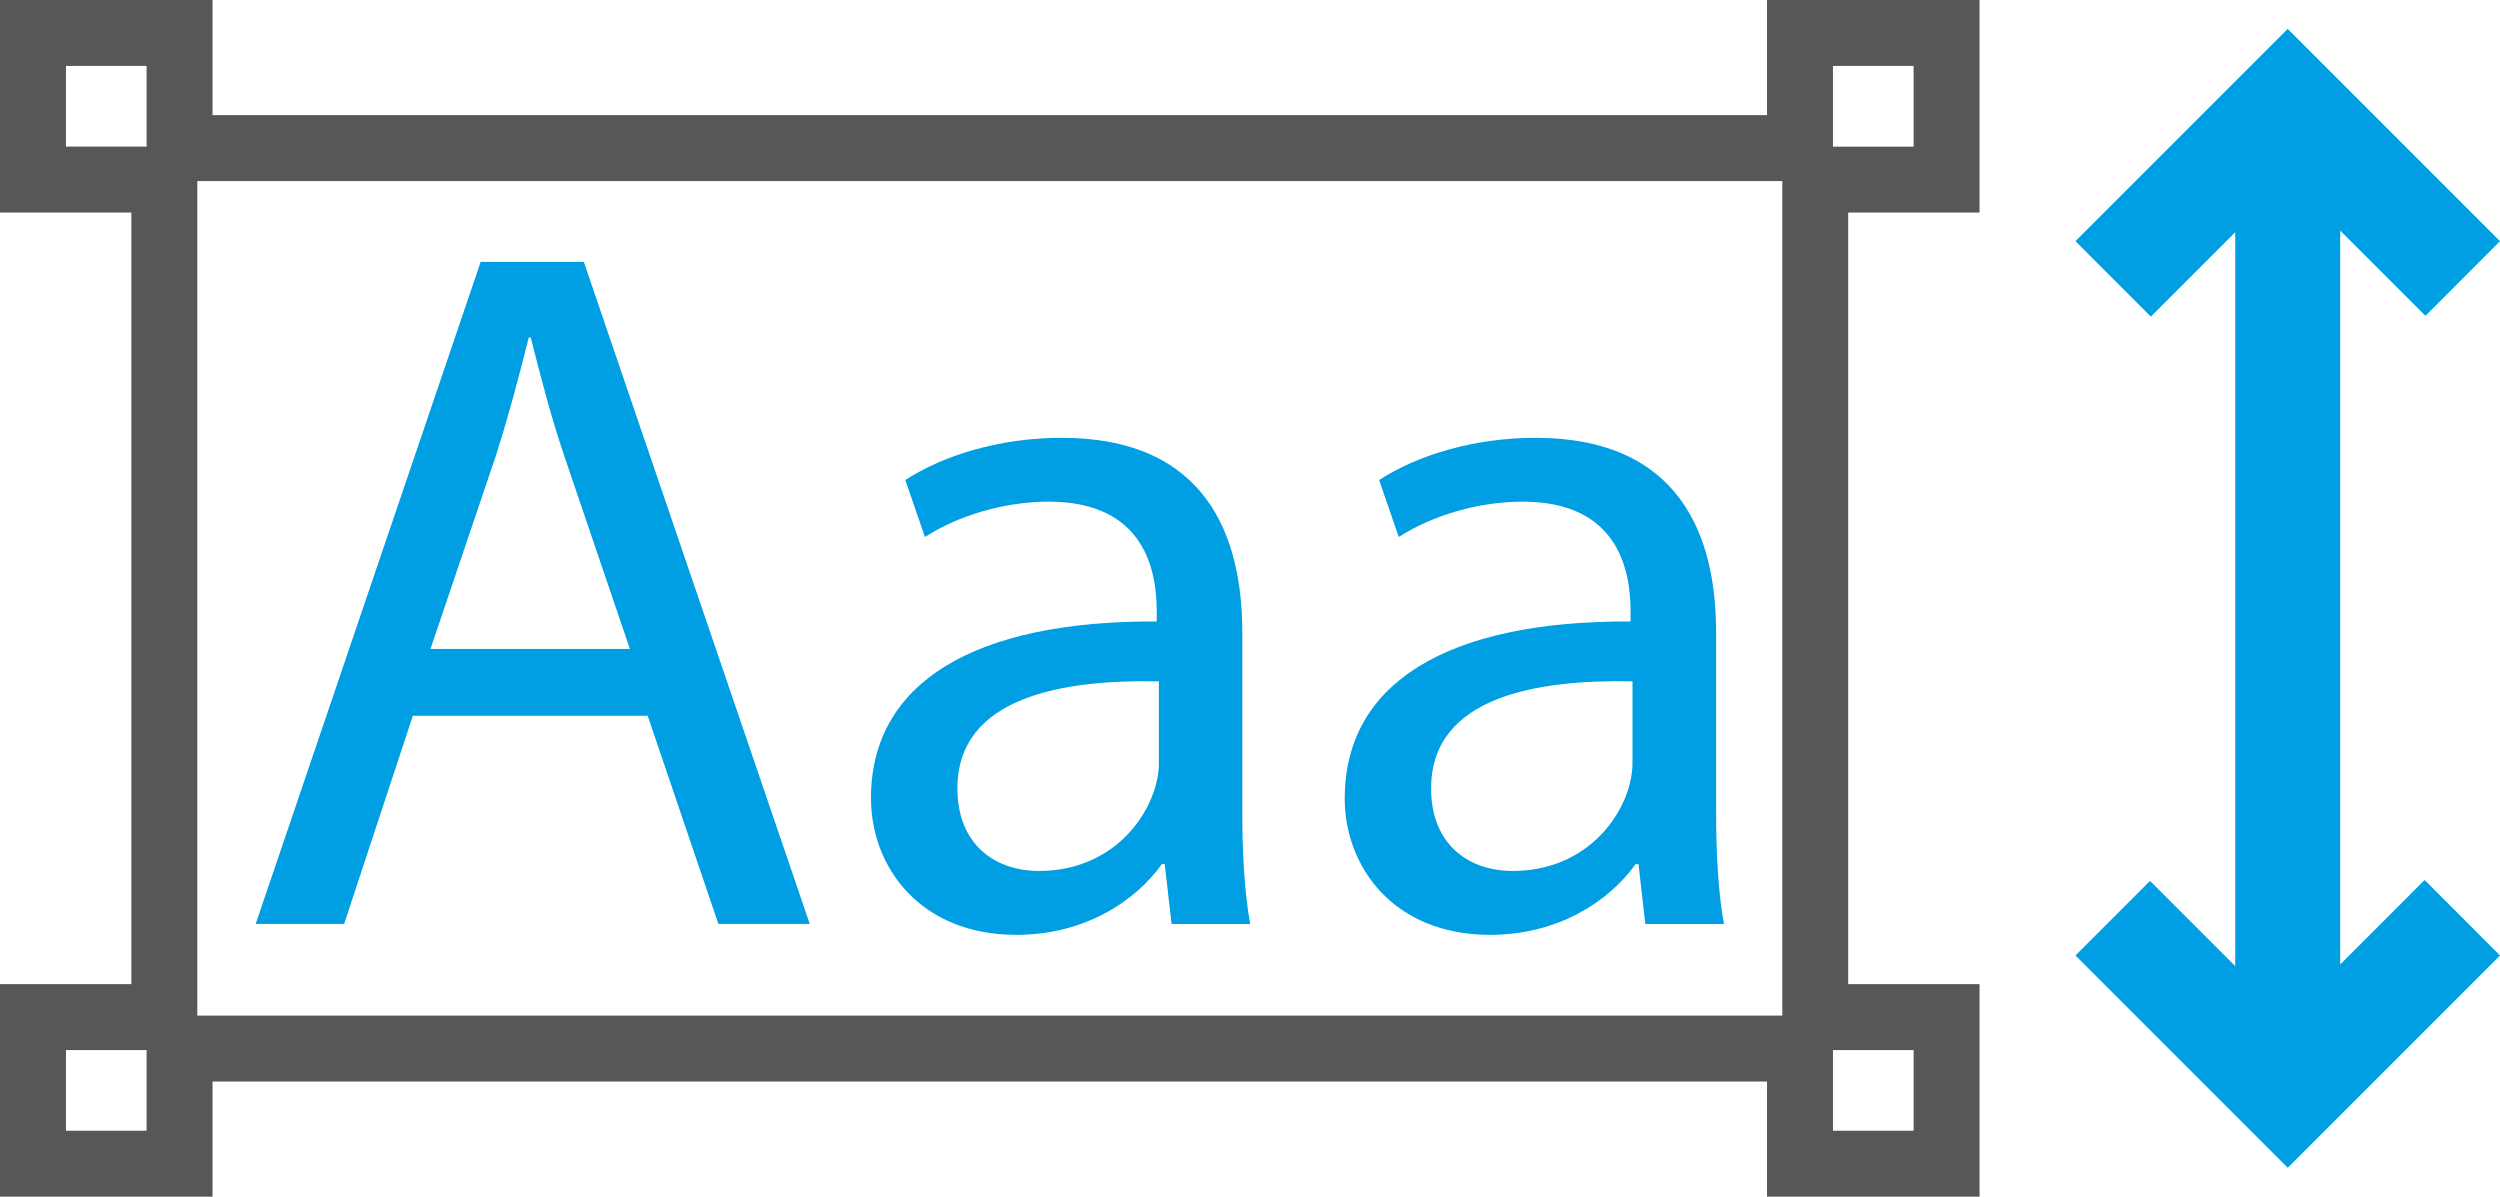
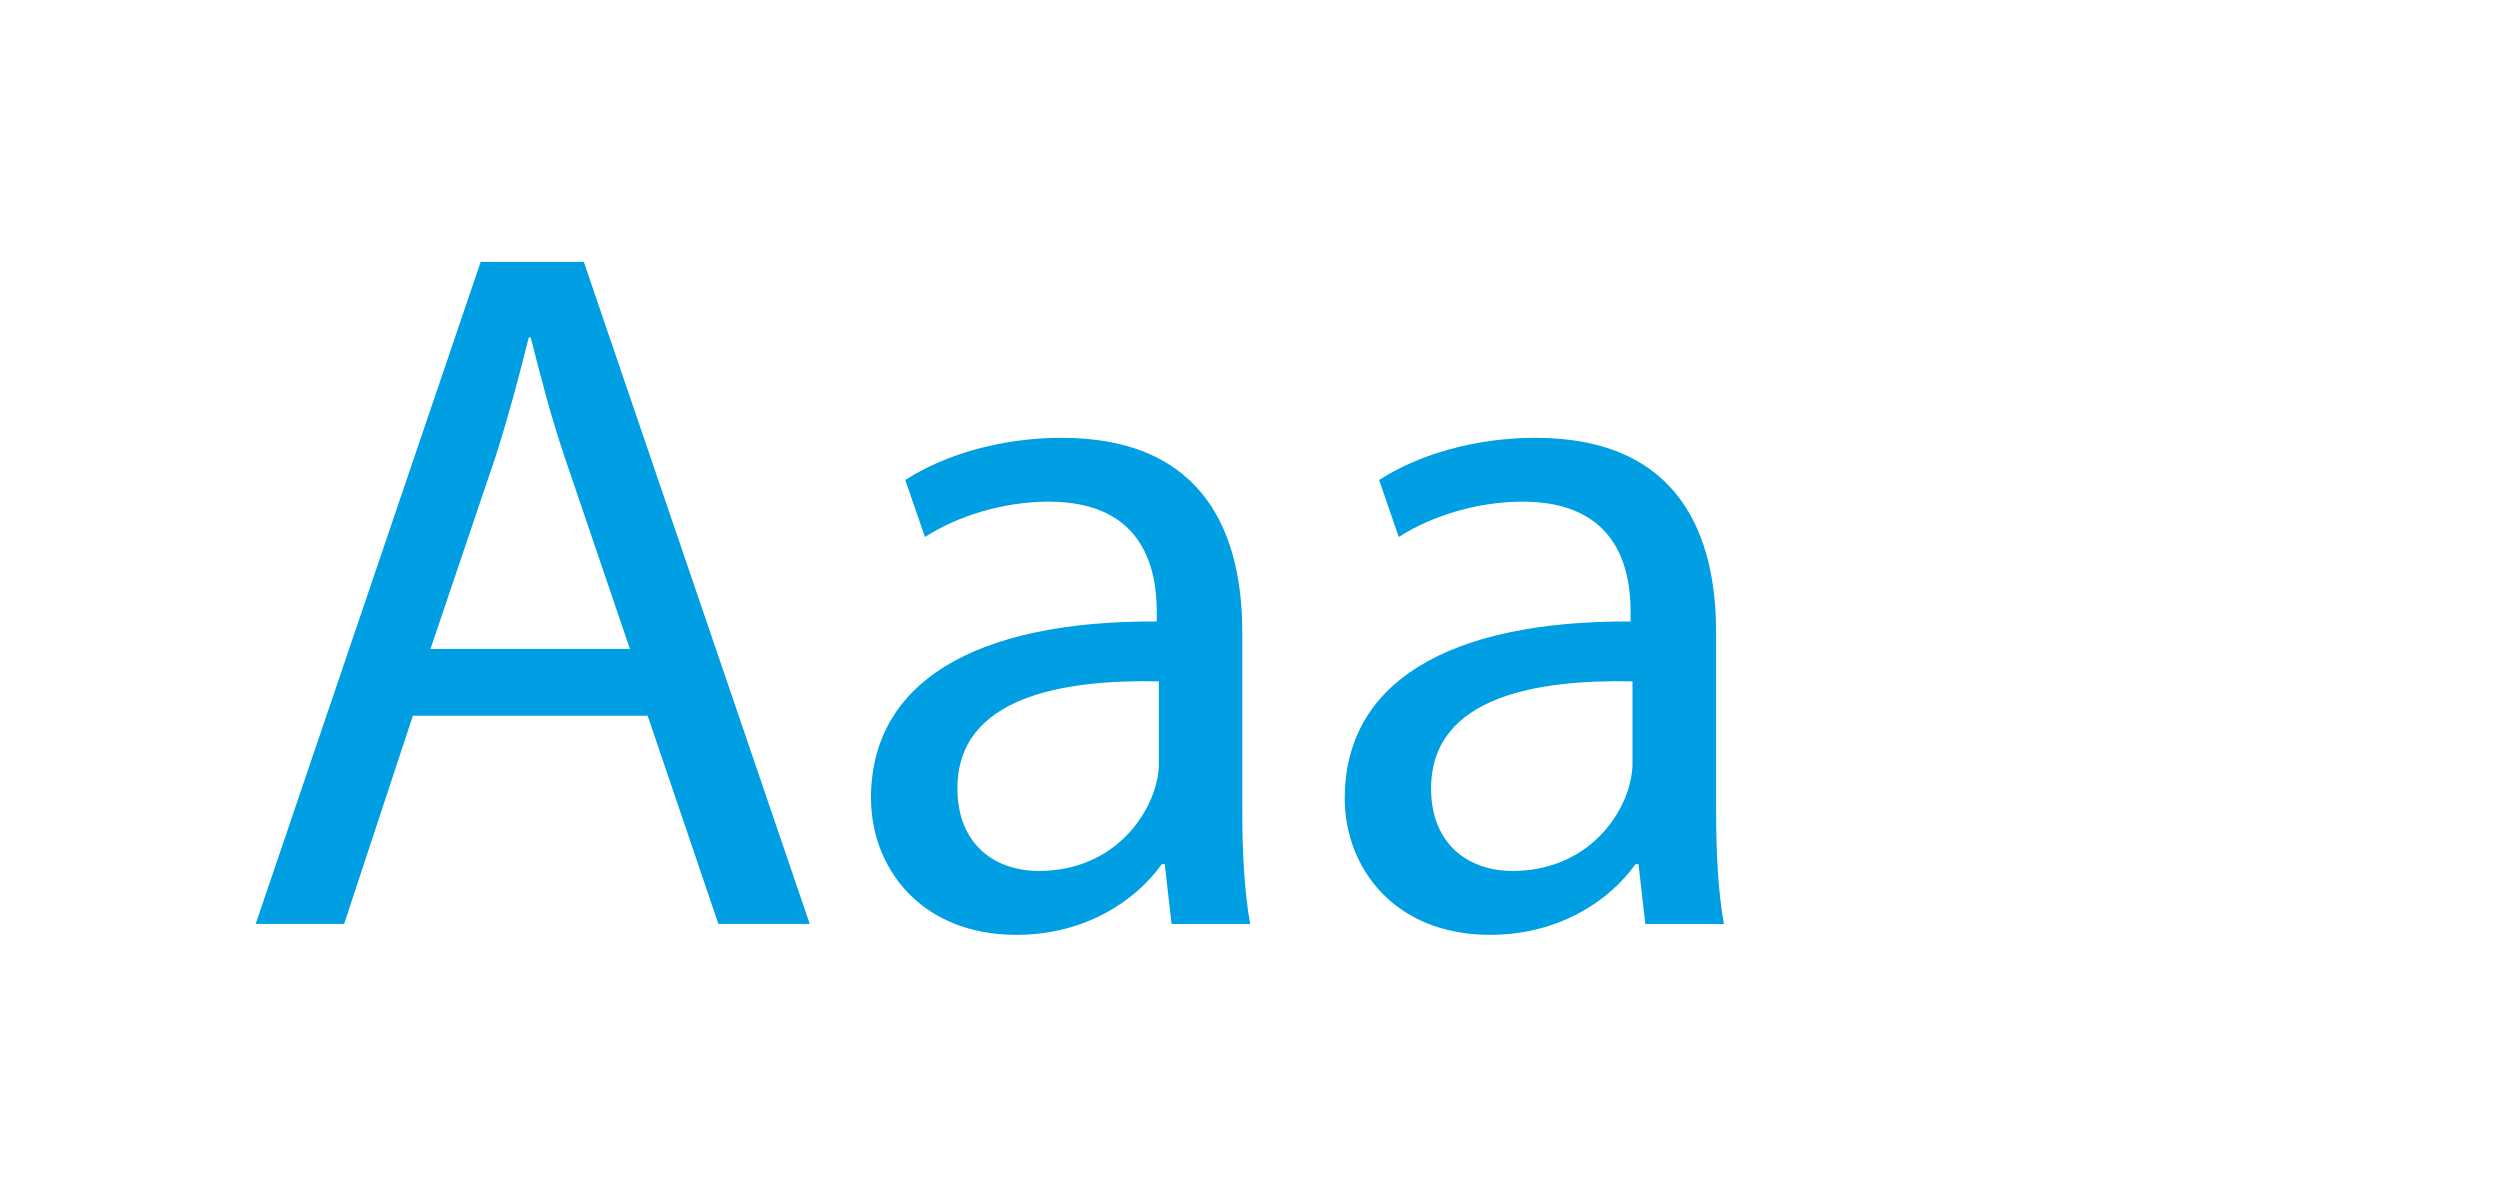
<svg xmlns="http://www.w3.org/2000/svg" id="Calque_2" width="37.91" height="18.146" viewBox="0 0 37.91 18.146">
-   <path d="M26.796,1.746H3.223l0-1.246V0H0V3.223H1.992V14.923H0v3.223H3.223v-1.746H26.795l0,1.246v.5h3.223v-3.223h-1.992V3.223h1.992V0h-3.223V1.746ZM2.223,17.146H1v-1.223h1.223v1.223ZM2.223,2.223H1V1h1.223v1.224ZM27.795,1h1.223v1.224h-1.223V1Zm0,14.923h1.223v1.223h-1.223v-1.223Zm-.769-.522H2.992V2.746H27.027V15.401Z" fill="#575756" />
  <path d="M6.261,10.853h3.56l1.073,3.158h1.385L8.853,3.971h-1.564L3.877,14.011h1.341l1.043-3.158Zm1.251-3.918c.194-.61,.358-1.221,.506-1.817h.03c.149,.581,.298,1.177,.521,1.833l.983,2.889h-3.024l.983-2.905Z" fill="#009ee2" />
  <path d="M13.208,12.105c0,1.043,.745,2.071,2.205,2.071,1.028,0,1.802-.506,2.204-1.072h.045l.104,.908h1.192c-.09-.491-.12-1.103-.12-1.728v-2.697c0-1.445-.536-2.948-2.741-2.948-.909,0-1.773,.253-2.369,.64l.298,.864c.506-.327,1.206-.536,1.876-.536,1.475,0,1.639,1.072,1.639,1.669v.148c-2.786-.014-4.334,.939-4.334,2.682Zm4.365-1.772v1.25c0,.135-.03,.282-.075,.417-.209,.611-.805,1.207-1.743,1.207-.67,0-1.237-.403-1.237-1.252,0-1.4,1.624-1.653,3.054-1.623Z" fill="#009ee2" />
  <path d="M20.391,12.105c0,1.043,.745,2.071,2.205,2.071,1.028,0,1.802-.506,2.205-1.072h.045l.104,.908h1.192c-.09-.491-.119-1.103-.119-1.728v-2.697c0-1.445-.536-2.948-2.741-2.948-.909,0-1.773,.253-2.369,.64l.298,.864c.506-.327,1.206-.536,1.877-.536,1.474,0,1.638,1.072,1.638,1.669v.148c-2.786-.014-4.334,.939-4.334,2.682Zm4.364-1.772v1.25c0,.135-.03,.282-.074,.417-.209,.611-.805,1.207-1.743,1.207-.67,0-1.237-.403-1.237-1.252,0-1.4,1.624-1.653,3.054-1.623Z" fill="#009ee2" />
-   <polygon points="35.487 14.625 35.487 3.497 36.779 4.789 37.91 3.657 34.691 .438 31.472 3.657 32.615 4.801 33.895 3.521 33.895 14.65 32.603 13.358 31.472 14.489 34.691 17.708 37.91 14.489 36.767 13.345 35.487 14.625" fill="#009ee2" />
</svg>